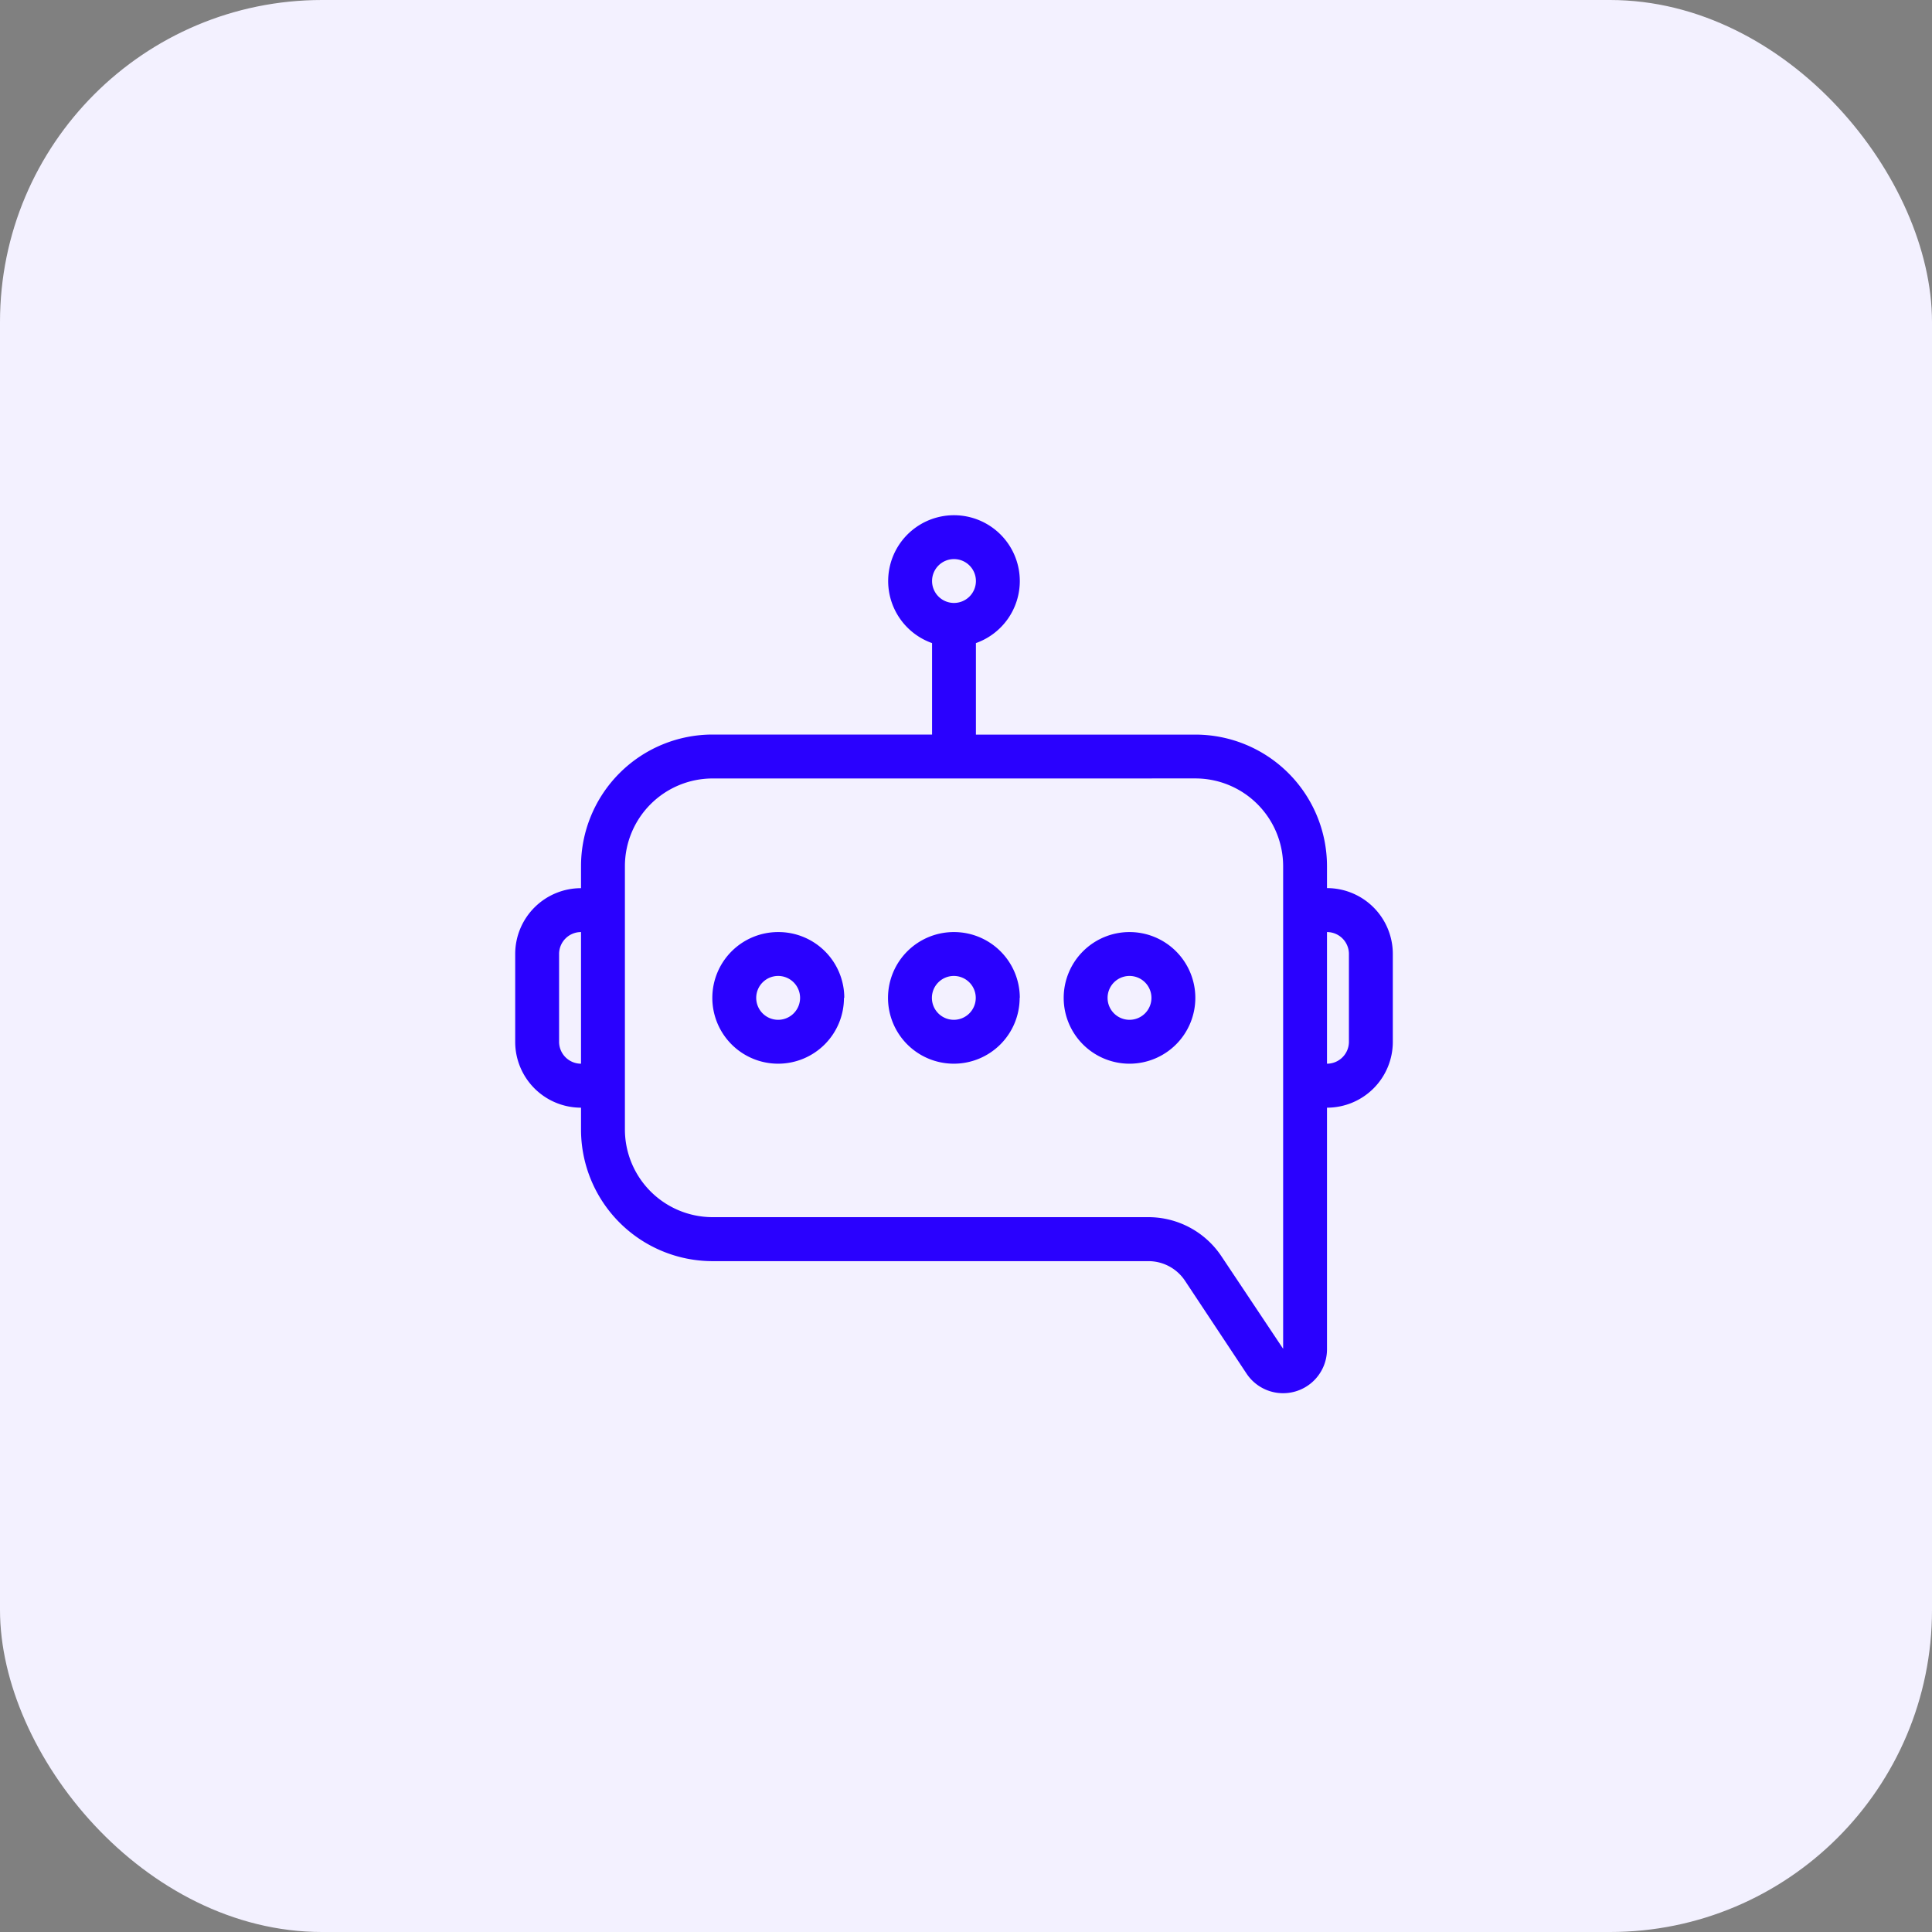
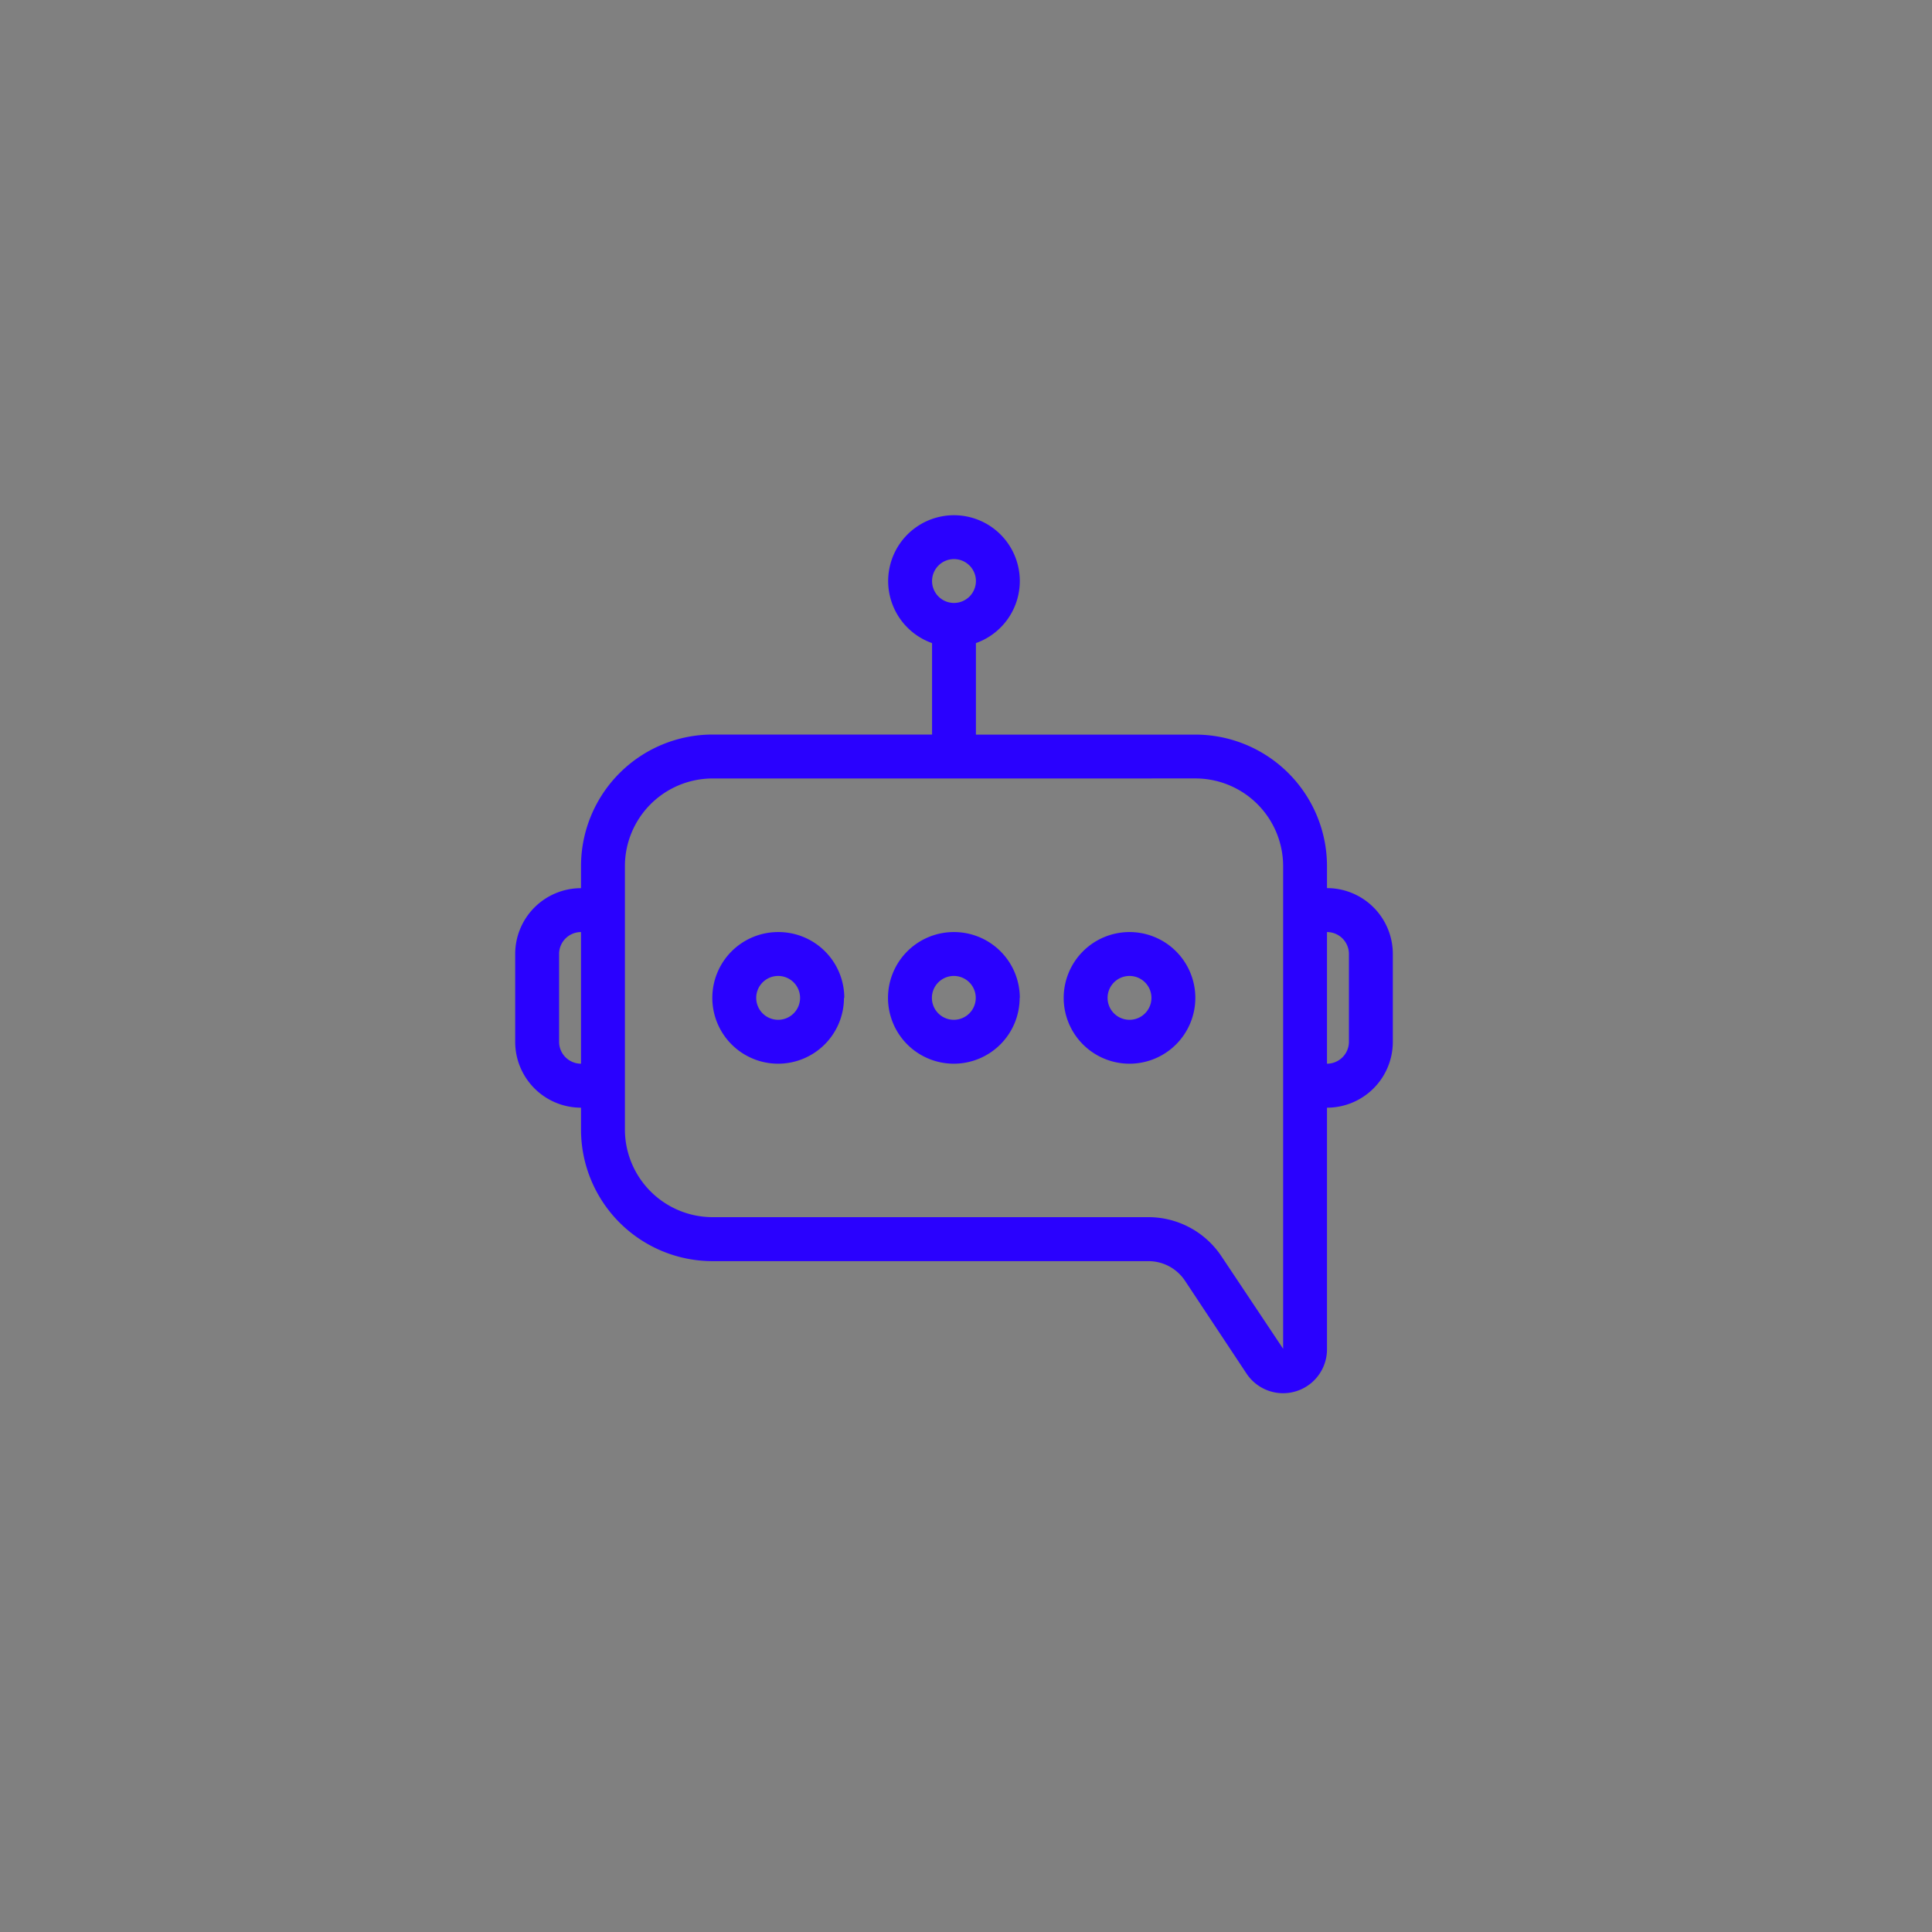
<svg xmlns="http://www.w3.org/2000/svg" width="60" height="60" viewBox="0 0 60 60">
  <rect x="0" y="0" width="60" height="60" fill="#808080" stroke="none" />
  <g id="Group_27" data-name="Group 27" transform="translate(-1285 768)">
-     <rect id="Rectangle_36202" data-name="Rectangle 36202" width="60" height="60" rx="10" transform="translate(1285 -768)" fill="#f3f1ff" />
    <g id="icon.svg_-_2025-01-09T145448.655" data-name="icon.svg - 2025-01-09T145448.655" transform="translate(1297 -756)">
      <path id="Path_195319" data-name="Path 195319" d="M25.946,24.363a.681.681,0,1,0,.681.681A.681.681,0,0,0,25.946,24.363Zm2.044.681A2.044,2.044,0,1,1,25.946,23,2.044,2.044,0,0,1,27.99,25.044Zm-7.5-.681a.681.681,0,1,0,.681.681A.681.681,0,0,0,20.5,24.363Zm2.044.681A2.044,2.044,0,1,1,20.5,23,2.044,2.044,0,0,1,22.539,25.044Zm-7.5-.681a.681.681,0,1,0,.681.681A.681.681,0,0,0,15.044,24.363Zm2.044.681A2.044,2.044,0,1,1,15.044,23,2.044,2.044,0,0,1,17.088,25.044Z" transform="translate(-2.868 -6.054)" fill="#2a01fe" fill-rule="evenodd" />
-       <path id="Path_195320" data-name="Path 195320" d="M17.627,5.363a.681.681,0,1,0,.681.681A.681.681,0,0,0,17.627,5.363Zm2.044.681a2.045,2.045,0,0,1-1.363,1.928v2.842h6.814A4.088,4.088,0,0,1,29.211,14.9v.681a2.044,2.044,0,0,1,2.044,2.044v2.725A2.044,2.044,0,0,1,29.211,22.4v7.5a1.363,1.363,0,0,1-2.5.756L24.8,27.773a1.363,1.363,0,0,0-1.134-.607H10.132a4.088,4.088,0,0,1-4.088-4.088V22.4A2.044,2.044,0,0,1,4,20.353V17.627a2.044,2.044,0,0,1,2.044-2.044V14.9a4.088,4.088,0,0,1,4.088-4.088h6.814V7.972a2.044,2.044,0,1,1,2.725-1.928Zm-2.044,6.132h-7.5A2.726,2.726,0,0,0,7.407,14.9v8.176A2.726,2.726,0,0,0,10.132,25.8H23.664a2.726,2.726,0,0,1,2.268,1.214l.554.83,1.363,2.044V14.9a2.726,2.726,0,0,0-2.725-2.725ZM6.044,16.946v4.088a.681.681,0,0,1-.681-.681V17.627A.681.681,0,0,1,6.044,16.946Zm23.167,4.088V16.946a.681.681,0,0,1,.681.681v2.725A.681.681,0,0,1,29.211,21.034Z" transform="translate(0)" fill="#2a01fe" fill-rule="evenodd" />
+       <path id="Path_195320" data-name="Path 195320" d="M17.627,5.363a.681.681,0,1,0,.681.681A.681.681,0,0,0,17.627,5.363Zm2.044.681a2.045,2.045,0,0,1-1.363,1.928v2.842h6.814A4.088,4.088,0,0,1,29.211,14.9v.681a2.044,2.044,0,0,1,2.044,2.044v2.725A2.044,2.044,0,0,1,29.211,22.4v7.5a1.363,1.363,0,0,1-2.5.756L24.8,27.773a1.363,1.363,0,0,0-1.134-.607H10.132a4.088,4.088,0,0,1-4.088-4.088V22.4A2.044,2.044,0,0,1,4,20.353V17.627a2.044,2.044,0,0,1,2.044-2.044V14.9a4.088,4.088,0,0,1,4.088-4.088h6.814V7.972a2.044,2.044,0,1,1,2.725-1.928Zm-2.044,6.132h-7.5A2.726,2.726,0,0,0,7.407,14.9v8.176A2.726,2.726,0,0,0,10.132,25.8H23.664a2.726,2.726,0,0,1,2.268,1.214l.554.83,1.363,2.044V14.9a2.726,2.726,0,0,0-2.725-2.725ZM6.044,16.946v4.088a.681.681,0,0,1-.681-.681V17.627A.681.681,0,0,1,6.044,16.946m23.167,4.088V16.946a.681.681,0,0,1,.681.681v2.725A.681.681,0,0,1,29.211,21.034Z" transform="translate(0)" fill="#2a01fe" fill-rule="evenodd" />
    </g>
  </g>
</svg>